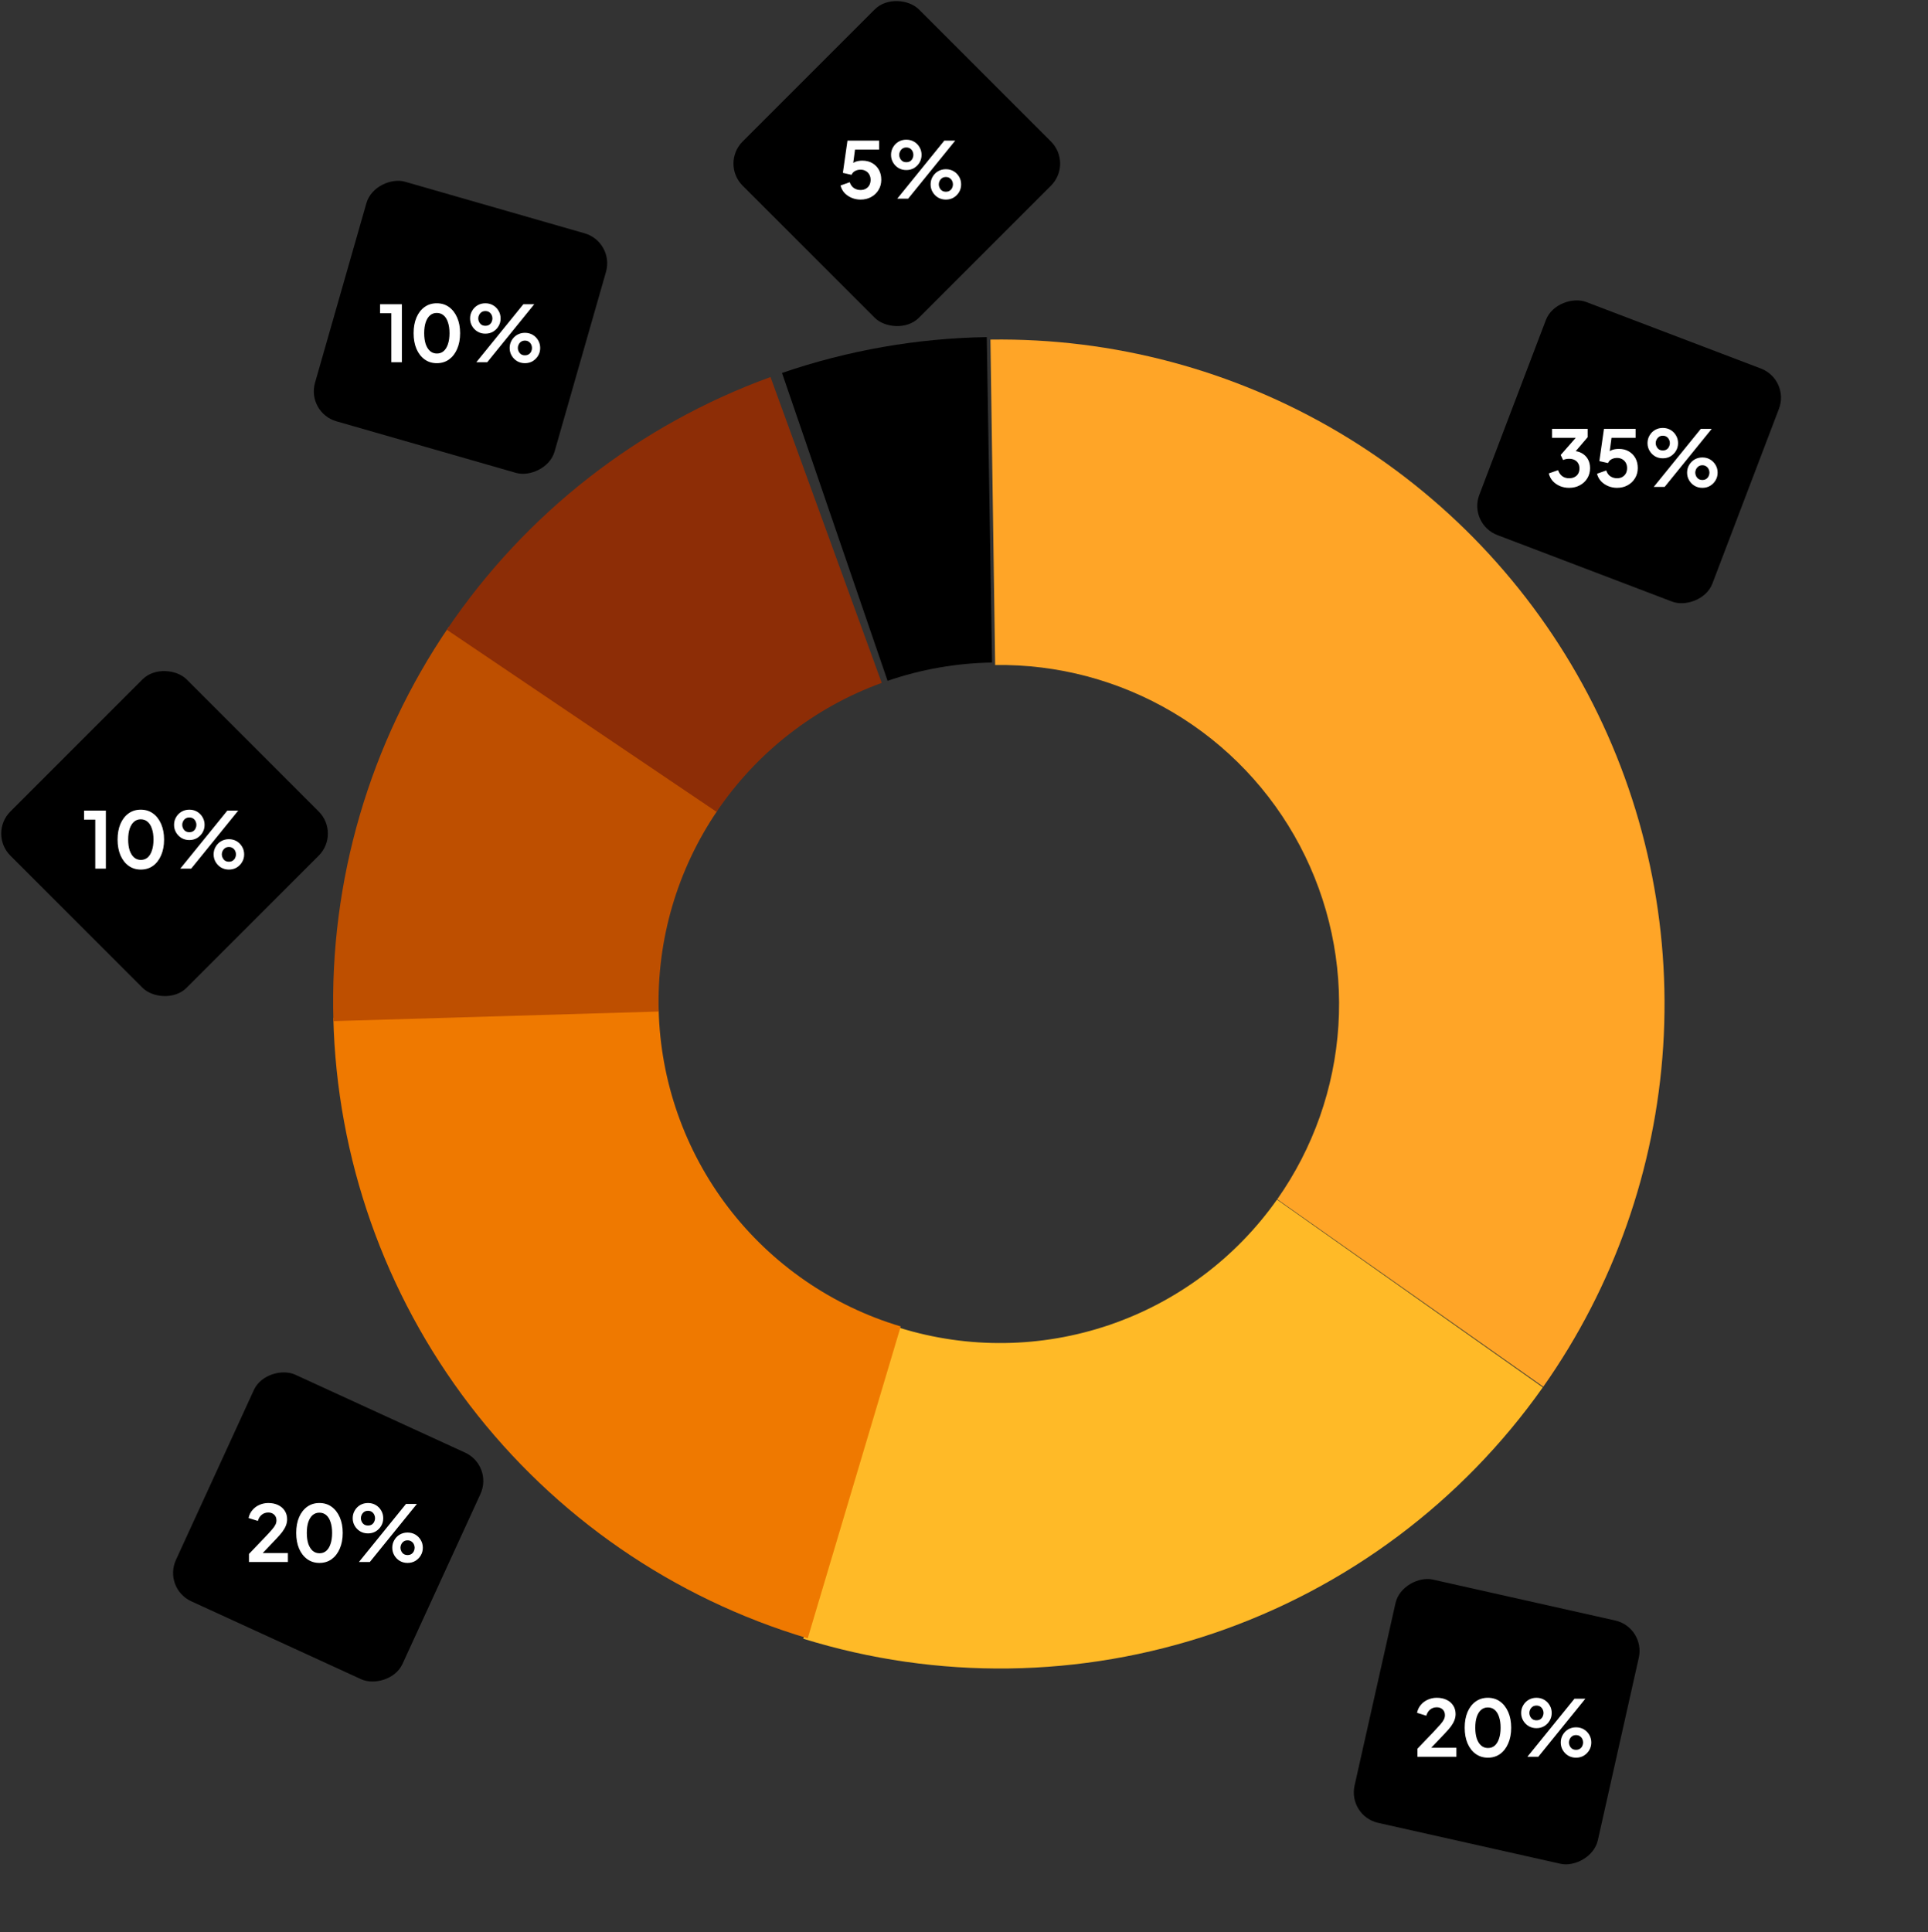
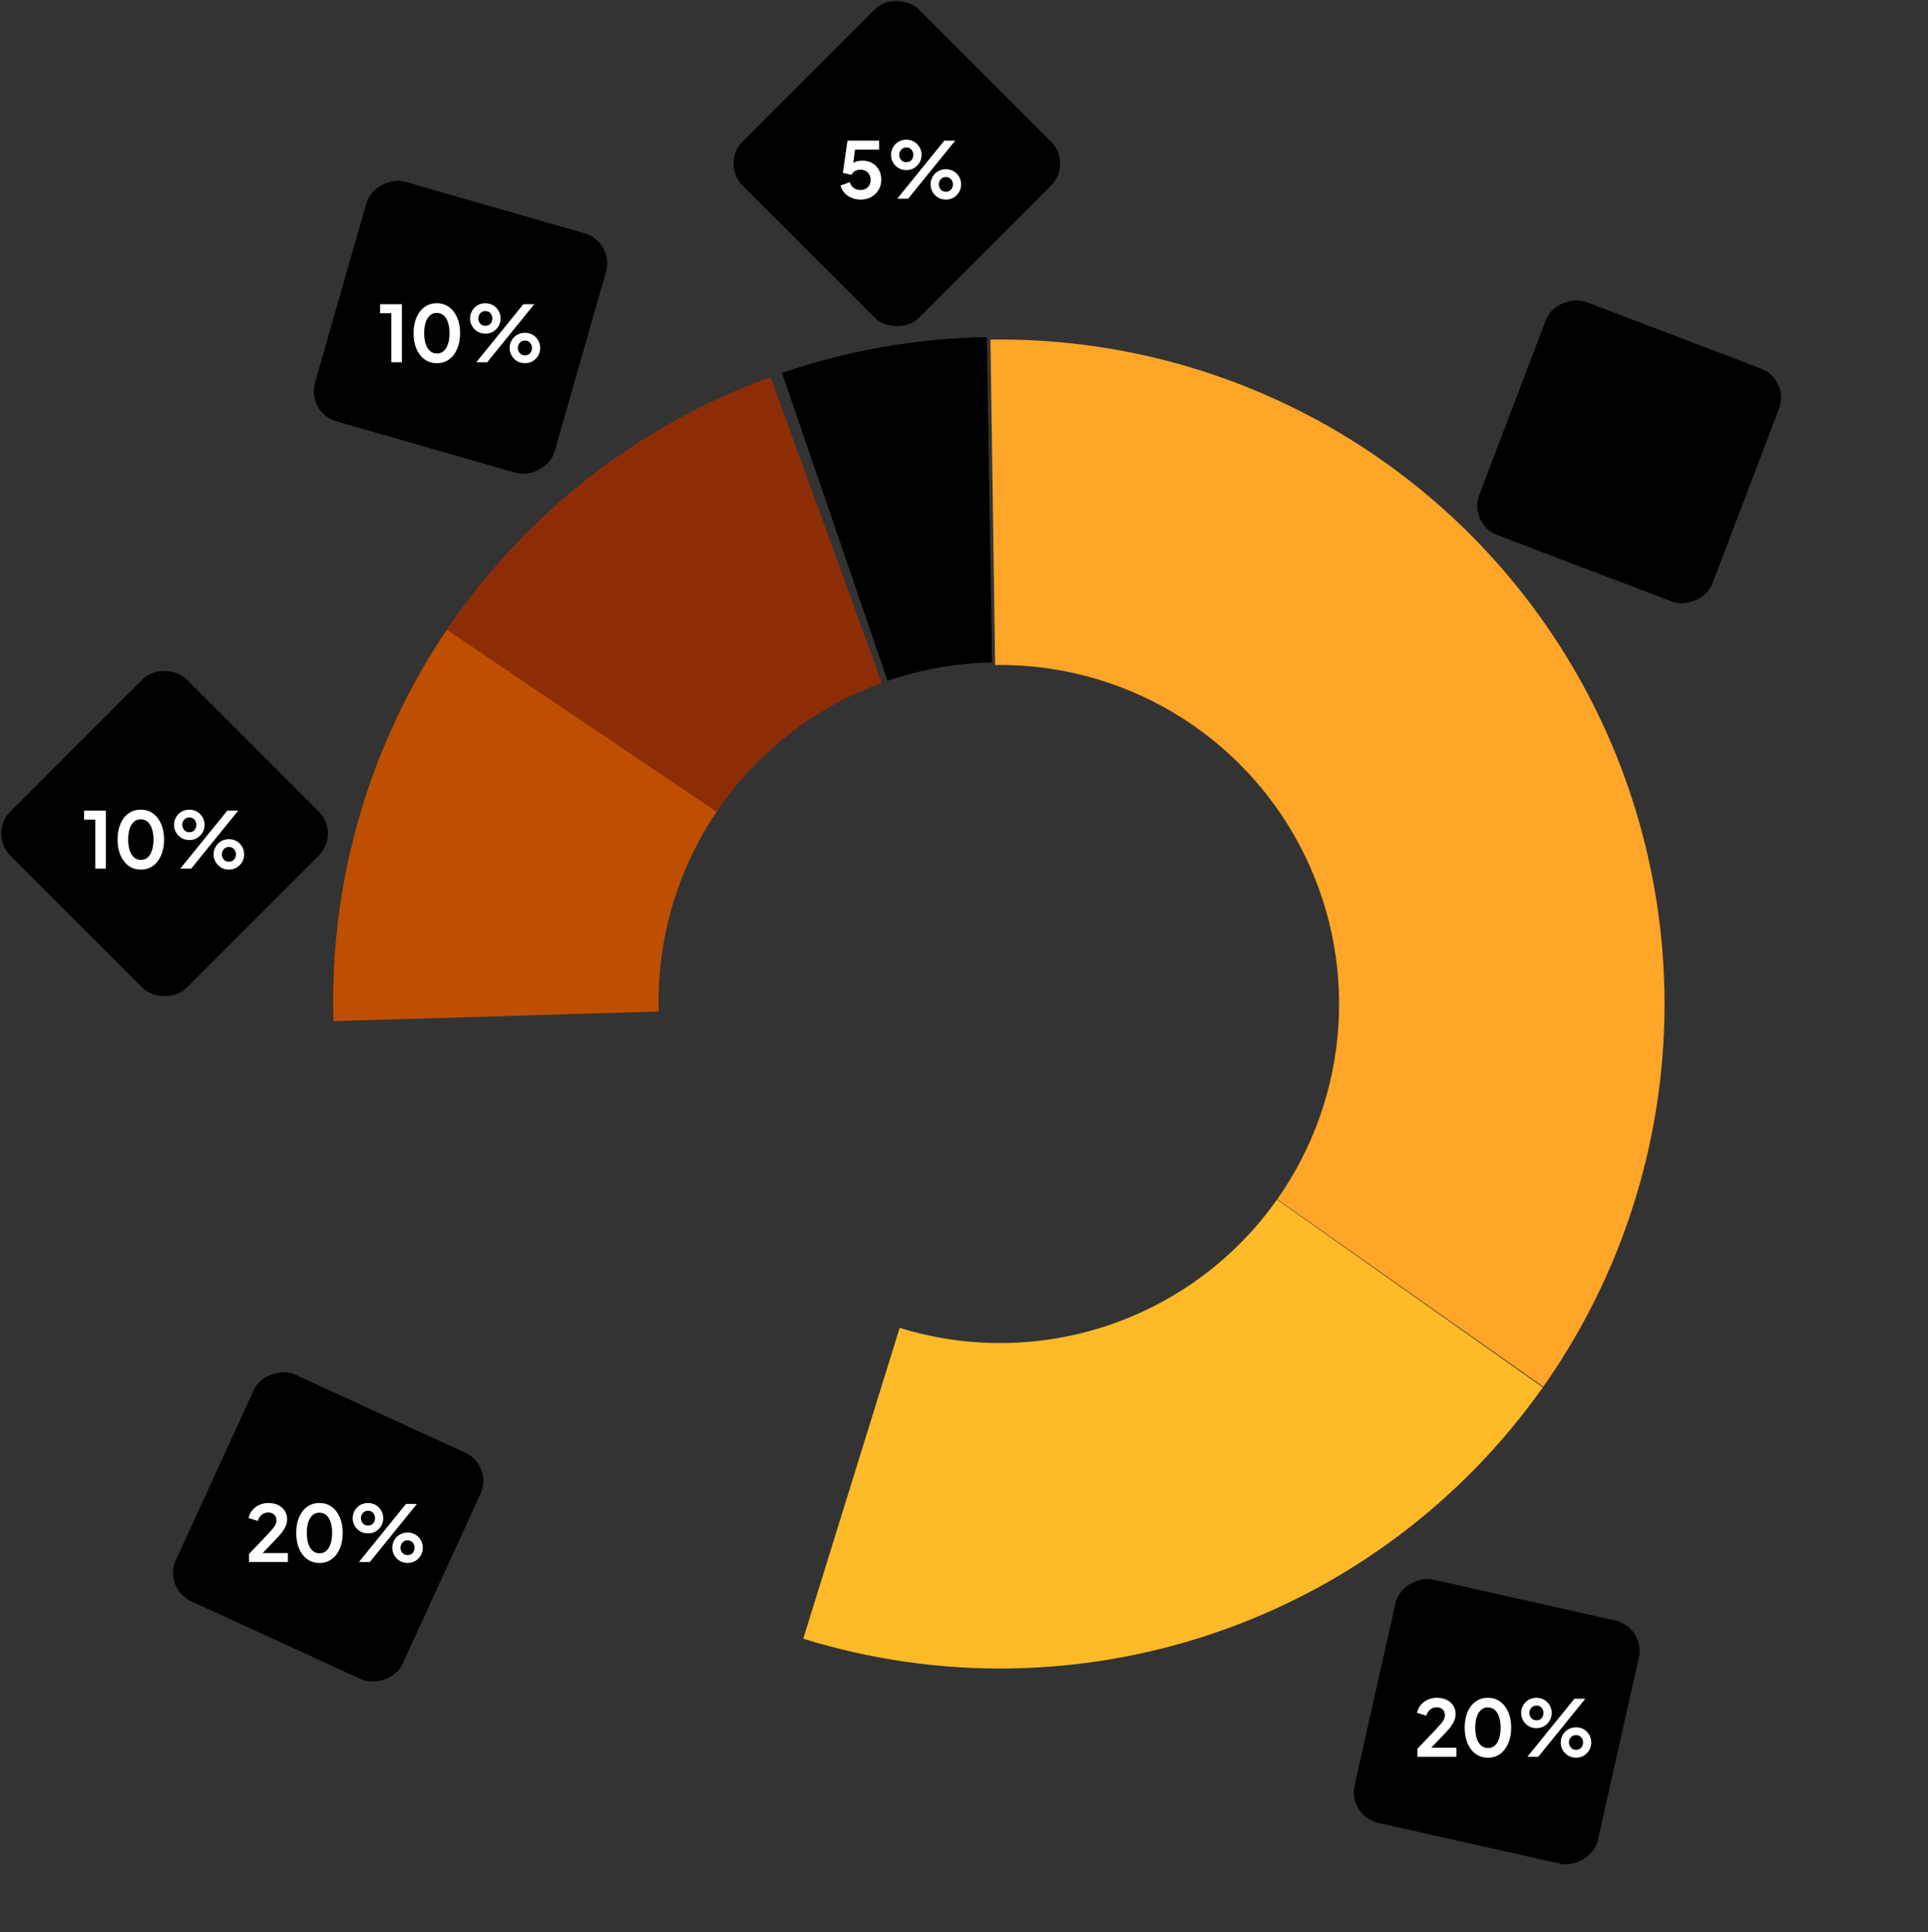
<svg xmlns="http://www.w3.org/2000/svg" width="495" height="496" viewBox="0 0 495 496" fill="none">
  <rect x="0" y="0" width="495" height="496" fill="#333333" stroke="none" />
  <path d="M254.285 87.181C285.743 86.724 316.714 94.974 343.775 111.021C370.836 127.067 392.933 150.285 407.622 178.106C422.311 205.928 429.021 237.27 427.009 268.666C424.996 300.063 414.341 330.292 396.221 356.011L327.917 307.887C337.162 294.765 342.599 279.342 343.625 263.323C344.652 247.304 341.229 231.313 333.734 217.118C326.24 202.923 314.966 191.078 301.159 182.89C287.352 174.703 271.55 170.494 255.5 170.727L254.285 87.181Z" fill="#FFA527" />
-   <path d="M396.108 356.165C375.326 385.592 345.761 407.685 311.652 419.277C277.542 430.869 240.638 431.365 206.23 420.694L230.979 340.889C248.535 346.333 267.364 346.08 284.767 340.166C302.17 334.251 317.254 322.98 327.857 307.965L396.108 356.165Z" fill="#FFBA27" />
-   <path d="M207.378 420.597C172.854 410.304 142.475 389.346 120.595 360.726C98.715 332.106 86.457 297.294 85.577 261.279L169.107 259.24C169.555 277.615 175.81 295.376 186.973 309.979C198.137 324.581 213.636 335.274 231.251 340.525L207.378 420.597Z" fill="#EF7900" />
+   <path d="M396.108 356.165C375.326 385.592 345.761 407.685 311.652 419.277C277.542 430.869 240.638 431.365 206.23 420.694L230.979 340.889C248.535 346.333 267.364 346.08 284.767 340.166C302.17 334.251 317.254 322.98 327.857 307.965Z" fill="#FFBA27" />
  <path d="M85.602 262.146C84.54 226.136 94.904 190.714 115.211 160.957L184.227 208.054C173.866 223.237 168.578 241.309 169.12 259.682L85.602 262.146Z" fill="#BE4F00" />
  <path d="M114.719 161.677C134.874 131.816 163.964 109.103 197.821 96.792L226.374 175.317C209.1 181.598 194.257 193.187 183.974 208.422L114.719 161.677Z" fill="#8D2D06" />
  <path d="M200.774 95.747C217.707 89.94 235.448 86.834 253.347 86.544L254.701 170.088C245.569 170.236 236.517 171.821 227.877 174.784L200.774 95.747Z" fill="black" />
  <rect width="64" height="64" rx="8" transform="matrix(0.356 -0.935 0.935 0.356 376.957 134.516)" fill="black" />
-   <path d="M402.856 125.24C402.043 125.24 401.269 125.093 400.536 124.8C399.816 124.493 399.196 124.067 398.676 123.52C398.169 122.96 397.823 122.3 397.636 121.54L400.016 120.7C400.256 121.38 400.623 121.9 401.116 122.26C401.609 122.607 402.189 122.78 402.856 122.78C403.389 122.78 403.849 122.68 404.236 122.48C404.636 122.28 404.949 121.993 405.176 121.62C405.403 121.233 405.516 120.78 405.516 120.26C405.516 119.74 405.403 119.3 405.176 118.94C404.963 118.567 404.656 118.28 404.256 118.08C403.856 117.88 403.383 117.78 402.836 117.78C402.583 117.78 402.316 117.807 402.036 117.86C401.769 117.913 401.529 117.993 401.316 118.1L400.696 116.8L404.556 112.4H398.476V110.1H407.616V112.24L403.736 116.78L403.776 115.76C404.669 115.773 405.449 115.967 406.116 116.34C406.783 116.713 407.303 117.227 407.676 117.88C408.049 118.533 408.236 119.3 408.236 120.18C408.236 121.14 408.003 122.007 407.536 122.78C407.069 123.54 406.429 124.14 405.616 124.58C404.803 125.02 403.883 125.24 402.856 125.24ZM415.163 125.24C414.376 125.24 413.623 125.093 412.903 124.8C412.196 124.507 411.583 124.093 411.063 123.56C410.556 123.013 410.209 122.367 410.023 121.62L412.383 120.78C412.609 121.46 412.976 121.967 413.483 122.3C413.989 122.62 414.549 122.78 415.163 122.78C415.669 122.78 416.116 122.673 416.503 122.46C416.903 122.233 417.209 121.927 417.423 121.54C417.636 121.14 417.743 120.68 417.743 120.16C417.743 119.64 417.629 119.187 417.403 118.8C417.189 118.413 416.889 118.113 416.503 117.9C416.116 117.673 415.669 117.56 415.163 117.56C414.643 117.56 414.169 117.673 413.743 117.9C413.329 118.127 413.029 118.453 412.843 118.88L410.623 118.38L411.803 110.1H419.923V112.4H412.883L413.903 111.22L413.063 117.46L412.283 116.82C412.656 116.273 413.109 115.873 413.643 115.62C414.189 115.367 414.849 115.24 415.623 115.24C416.609 115.24 417.463 115.453 418.183 115.88C418.916 116.307 419.483 116.887 419.883 117.62C420.283 118.353 420.483 119.2 420.483 120.16C420.483 121.12 420.249 121.987 419.783 122.76C419.316 123.533 418.683 124.14 417.883 124.58C417.083 125.02 416.176 125.24 415.163 125.24ZM424.587 125L436.667 110.1H439.467L427.387 125H424.587ZM426.907 117.66C426.174 117.66 425.507 117.487 424.907 117.14C424.321 116.78 423.854 116.307 423.507 115.72C423.161 115.133 422.987 114.48 422.987 113.76C422.987 113.04 423.161 112.387 423.507 111.8C423.854 111.2 424.321 110.727 424.907 110.38C425.507 110.033 426.174 109.86 426.907 109.86C427.654 109.86 428.321 110.033 428.907 110.38C429.494 110.727 429.961 111.2 430.307 111.8C430.654 112.387 430.827 113.04 430.827 113.76C430.827 114.48 430.654 115.133 430.307 115.72C429.961 116.307 429.494 116.78 428.907 117.14C428.321 117.487 427.654 117.66 426.907 117.66ZM426.907 115.64C427.307 115.64 427.641 115.553 427.907 115.38C428.174 115.193 428.374 114.96 428.507 114.68C428.654 114.387 428.727 114.08 428.727 113.76C428.727 113.427 428.654 113.12 428.507 112.84C428.374 112.56 428.174 112.327 427.907 112.14C427.641 111.953 427.307 111.86 426.907 111.86C426.534 111.86 426.207 111.953 425.927 112.14C425.661 112.327 425.454 112.567 425.307 112.86C425.161 113.14 425.087 113.44 425.087 113.76C425.087 114.067 425.161 114.367 425.307 114.66C425.454 114.953 425.661 115.193 425.927 115.38C426.207 115.553 426.534 115.64 426.907 115.64ZM437.067 125.24C436.334 125.24 435.667 125.067 435.067 124.72C434.481 124.36 434.014 123.887 433.667 123.3C433.321 122.713 433.147 122.06 433.147 121.34C433.147 120.62 433.321 119.967 433.667 119.38C434.014 118.78 434.481 118.307 435.067 117.96C435.667 117.613 436.334 117.44 437.067 117.44C437.814 117.44 438.481 117.613 439.067 117.96C439.654 118.307 440.121 118.78 440.467 119.38C440.814 119.967 440.987 120.62 440.987 121.34C440.987 122.06 440.814 122.713 440.467 123.3C440.121 123.887 439.654 124.36 439.067 124.72C438.481 125.067 437.814 125.24 437.067 125.24ZM437.067 123.22C437.454 123.22 437.781 123.133 438.047 122.96C438.327 122.773 438.534 122.54 438.667 122.26C438.814 121.967 438.887 121.66 438.887 121.34C438.887 121.007 438.814 120.7 438.667 120.42C438.534 120.14 438.327 119.907 438.047 119.72C437.781 119.533 437.454 119.44 437.067 119.44C436.694 119.44 436.367 119.533 436.087 119.72C435.821 119.907 435.614 120.147 435.467 120.44C435.321 120.72 435.247 121.02 435.247 121.34C435.247 121.647 435.321 121.947 435.467 122.24C435.614 122.533 435.821 122.773 436.087 122.96C436.367 123.133 436.694 123.22 437.067 123.22Z" fill="white" />
  <rect width="64" height="64" rx="8" transform="matrix(0.219 -0.976 0.976 0.219 346.02 466.219)" fill="black" />
  <path d="M363.916 451V448.94L367.956 444.72C368.756 443.88 369.369 443.213 369.796 442.72C370.236 442.213 370.543 441.78 370.716 441.42C370.889 441.06 370.976 440.693 370.976 440.32C370.976 439.693 370.776 439.2 370.376 438.84C369.989 438.48 369.489 438.3 368.876 438.3C368.236 438.3 367.683 438.487 367.216 438.86C366.749 439.22 366.409 439.753 366.196 440.46L363.816 439.72C363.976 438.933 364.303 438.253 364.796 437.68C365.289 437.093 365.889 436.647 366.596 436.34C367.316 436.02 368.076 435.86 368.876 435.86C369.836 435.86 370.676 436.033 371.396 436.38C372.129 436.727 372.696 437.213 373.096 437.84C373.509 438.467 373.716 439.2 373.716 440.04C373.716 440.573 373.616 441.1 373.416 441.62C373.216 442.14 372.916 442.673 372.516 443.22C372.116 443.753 371.596 444.353 370.956 445.02L367.456 448.7H373.916V451H363.916ZM382.01 451.24C380.823 451.24 379.783 450.92 378.89 450.28C377.996 449.64 377.296 448.74 376.79 447.58C376.296 446.42 376.05 445.073 376.05 443.54C376.05 441.993 376.296 440.647 376.79 439.5C377.283 438.353 377.976 437.46 378.87 436.82C379.763 436.18 380.803 435.86 381.99 435.86C383.203 435.86 384.25 436.18 385.13 436.82C386.023 437.46 386.723 438.36 387.23 439.52C387.736 440.667 387.99 442.007 387.99 443.54C387.99 445.073 387.736 446.42 387.23 447.58C386.736 448.727 386.043 449.627 385.15 450.28C384.256 450.92 383.21 451.24 382.01 451.24ZM382.03 448.76C382.71 448.76 383.29 448.553 383.77 448.14C384.25 447.713 384.616 447.113 384.87 446.34C385.136 445.553 385.27 444.62 385.27 443.54C385.27 442.46 385.136 441.533 384.87 440.76C384.616 439.973 384.243 439.373 383.75 438.96C383.27 438.547 382.683 438.34 381.99 438.34C381.323 438.34 380.75 438.547 380.27 438.96C379.79 439.373 379.416 439.973 379.15 440.76C378.896 441.533 378.77 442.46 378.77 443.54C378.77 444.607 378.896 445.533 379.15 446.32C379.416 447.093 379.79 447.693 380.27 448.12C380.763 448.547 381.35 448.76 382.03 448.76ZM392.15 451L404.23 436.1H407.03L394.95 451H392.15ZM394.47 443.66C393.736 443.66 393.07 443.487 392.47 443.14C391.883 442.78 391.416 442.307 391.07 441.72C390.723 441.133 390.55 440.48 390.55 439.76C390.55 439.04 390.723 438.387 391.07 437.8C391.416 437.2 391.883 436.727 392.47 436.38C393.07 436.033 393.736 435.86 394.47 435.86C395.216 435.86 395.883 436.033 396.47 436.38C397.056 436.727 397.523 437.2 397.87 437.8C398.216 438.387 398.39 439.04 398.39 439.76C398.39 440.48 398.216 441.133 397.87 441.72C397.523 442.307 397.056 442.78 396.47 443.14C395.883 443.487 395.216 443.66 394.47 443.66ZM394.47 441.64C394.87 441.64 395.203 441.553 395.47 441.38C395.736 441.193 395.936 440.96 396.07 440.68C396.216 440.387 396.29 440.08 396.29 439.76C396.29 439.427 396.216 439.12 396.07 438.84C395.936 438.56 395.736 438.327 395.47 438.14C395.203 437.953 394.87 437.86 394.47 437.86C394.096 437.86 393.77 437.953 393.49 438.14C393.223 438.327 393.016 438.567 392.87 438.86C392.723 439.14 392.65 439.44 392.65 439.76C392.65 440.067 392.723 440.367 392.87 440.66C393.016 440.953 393.223 441.193 393.49 441.38C393.77 441.553 394.096 441.64 394.47 441.64ZM404.63 451.24C403.896 451.24 403.23 451.067 402.63 450.72C402.043 450.36 401.576 449.887 401.23 449.3C400.883 448.713 400.71 448.06 400.71 447.34C400.71 446.62 400.883 445.967 401.23 445.38C401.576 444.78 402.043 444.307 402.63 443.96C403.23 443.613 403.896 443.44 404.63 443.44C405.376 443.44 406.043 443.613 406.63 443.96C407.216 444.307 407.683 444.78 408.03 445.38C408.376 445.967 408.55 446.62 408.55 447.34C408.55 448.06 408.376 448.713 408.03 449.3C407.683 449.887 407.216 450.36 406.63 450.72C406.043 451.067 405.376 451.24 404.63 451.24ZM404.63 449.22C405.016 449.22 405.343 449.133 405.61 448.96C405.89 448.773 406.096 448.54 406.23 448.26C406.376 447.967 406.45 447.66 406.45 447.34C406.45 447.007 406.376 446.7 406.23 446.42C406.096 446.14 405.89 445.907 405.61 445.72C405.343 445.533 405.016 445.44 404.63 445.44C404.256 445.44 403.93 445.533 403.65 445.72C403.383 445.907 403.176 446.147 403.03 446.44C402.883 446.72 402.81 447.02 402.81 447.34C402.81 447.647 402.883 447.947 403.03 448.24C403.176 448.533 403.383 448.773 403.65 448.96C403.93 449.133 404.256 449.22 404.63 449.22Z" fill="white" />
  <rect width="64" height="64" rx="8" transform="matrix(0.417 -0.909 0.909 0.417 41.828 407.75)" fill="black" />
  <path d="M63.92 401V398.94L67.96 394.72C68.76 393.88 69.373 393.213 69.8 392.72C70.24 392.213 70.547 391.78 70.72 391.42C70.893 391.06 70.98 390.693 70.98 390.32C70.98 389.693 70.78 389.2 70.38 388.84C69.993 388.48 69.493 388.3 68.88 388.3C68.24 388.3 67.687 388.487 67.22 388.86C66.753 389.22 66.413 389.753 66.2 390.46L63.82 389.72C63.98 388.933 64.307 388.253 64.8 387.68C65.293 387.093 65.893 386.647 66.6 386.34C67.32 386.02 68.08 385.86 68.88 385.86C69.84 385.86 70.68 386.033 71.4 386.38C72.133 386.727 72.7 387.213 73.1 387.84C73.513 388.467 73.72 389.2 73.72 390.04C73.72 390.573 73.62 391.1 73.42 391.62C73.22 392.14 72.92 392.673 72.52 393.22C72.12 393.753 71.6 394.353 70.96 395.02L67.46 398.7H73.92V401H63.92ZM82.013 401.24C80.827 401.24 79.787 400.92 78.894 400.28C78 399.64 77.3 398.74 76.794 397.58C76.3 396.42 76.054 395.073 76.054 393.54C76.054 391.993 76.3 390.647 76.794 389.5C77.287 388.353 77.98 387.46 78.874 386.82C79.767 386.18 80.807 385.86 81.993 385.86C83.207 385.86 84.254 386.18 85.133 386.82C86.027 387.46 86.727 388.36 87.234 389.52C87.74 390.667 87.993 392.007 87.993 393.54C87.993 395.073 87.74 396.42 87.234 397.58C86.74 398.727 86.047 399.627 85.153 400.28C84.26 400.92 83.213 401.24 82.013 401.24ZM82.034 398.76C82.713 398.76 83.293 398.553 83.773 398.14C84.254 397.713 84.62 397.113 84.874 396.34C85.14 395.553 85.273 394.62 85.273 393.54C85.273 392.46 85.14 391.533 84.874 390.76C84.62 389.973 84.247 389.373 83.754 388.96C83.273 388.547 82.687 388.34 81.993 388.34C81.327 388.34 80.754 388.547 80.273 388.96C79.793 389.373 79.42 389.973 79.153 390.76C78.9 391.533 78.773 392.46 78.773 393.54C78.773 394.607 78.9 395.533 79.153 396.32C79.42 397.093 79.793 397.693 80.273 398.12C80.767 398.547 81.353 398.76 82.034 398.76ZM92.154 401L104.234 386.1H107.034L94.954 401H92.154ZM94.474 393.66C93.74 393.66 93.074 393.487 92.474 393.14C91.887 392.78 91.42 392.307 91.074 391.72C90.727 391.133 90.554 390.48 90.554 389.76C90.554 389.04 90.727 388.387 91.074 387.8C91.42 387.2 91.887 386.727 92.474 386.38C93.074 386.033 93.74 385.86 94.474 385.86C95.22 385.86 95.887 386.033 96.474 386.38C97.06 386.727 97.527 387.2 97.874 387.8C98.22 388.387 98.394 389.04 98.394 389.76C98.394 390.48 98.22 391.133 97.874 391.72C97.527 392.307 97.06 392.78 96.474 393.14C95.887 393.487 95.22 393.66 94.474 393.66ZM94.474 391.64C94.874 391.64 95.207 391.553 95.474 391.38C95.74 391.193 95.94 390.96 96.074 390.68C96.22 390.387 96.294 390.08 96.294 389.76C96.294 389.427 96.22 389.12 96.074 388.84C95.94 388.56 95.74 388.327 95.474 388.14C95.207 387.953 94.874 387.86 94.474 387.86C94.1 387.86 93.774 387.953 93.494 388.14C93.227 388.327 93.02 388.567 92.874 388.86C92.727 389.14 92.654 389.44 92.654 389.76C92.654 390.067 92.727 390.367 92.874 390.66C93.02 390.953 93.227 391.193 93.494 391.38C93.774 391.553 94.1 391.64 94.474 391.64ZM104.634 401.24C103.9 401.24 103.234 401.067 102.634 400.72C102.047 400.36 101.58 399.887 101.234 399.3C100.887 398.713 100.714 398.06 100.714 397.34C100.714 396.62 100.887 395.967 101.234 395.38C101.58 394.78 102.047 394.307 102.634 393.96C103.234 393.613 103.9 393.44 104.634 393.44C105.38 393.44 106.047 393.613 106.634 393.96C107.22 394.307 107.687 394.78 108.034 395.38C108.38 395.967 108.554 396.62 108.554 397.34C108.554 398.06 108.38 398.713 108.034 399.3C107.687 399.887 107.22 400.36 106.634 400.72C106.047 401.067 105.38 401.24 104.634 401.24ZM104.634 399.22C105.02 399.22 105.347 399.133 105.614 398.96C105.894 398.773 106.1 398.54 106.234 398.26C106.38 397.967 106.454 397.66 106.454 397.34C106.454 397.007 106.38 396.7 106.234 396.42C106.1 396.14 105.894 395.907 105.614 395.72C105.347 395.533 105.02 395.44 104.634 395.44C104.26 395.44 103.934 395.533 103.654 395.72C103.387 395.907 103.18 396.147 103.034 396.44C102.887 396.72 102.814 397.02 102.814 397.34C102.814 397.647 102.887 397.947 103.034 398.24C103.18 398.533 103.387 398.773 103.654 398.96C103.934 399.133 104.26 399.22 104.634 399.22Z" fill="white" />
  <rect width="64" height="64" rx="8" transform="matrix(0.707 -0.707 0.707 0.707 -3 214)" fill="black" />
  <path d="M24.46 223V210.42H21.58V208.1H27.18V223H24.46ZM36.146 223.24C34.96 223.24 33.92 222.92 33.026 222.28C32.133 221.64 31.433 220.74 30.926 219.58C30.433 218.42 30.186 217.073 30.186 215.54C30.186 213.993 30.433 212.647 30.926 211.5C31.42 210.353 32.113 209.46 33.006 208.82C33.9 208.18 34.94 207.86 36.126 207.86C37.34 207.86 38.386 208.18 39.266 208.82C40.16 209.46 40.86 210.36 41.366 211.52C41.873 212.667 42.126 214.007 42.126 215.54C42.126 217.073 41.873 218.42 41.366 219.58C40.873 220.727 40.18 221.627 39.286 222.28C38.393 222.92 37.346 223.24 36.146 223.24ZM36.166 220.76C36.846 220.76 37.426 220.553 37.906 220.14C38.386 219.713 38.753 219.113 39.006 218.34C39.273 217.553 39.406 216.62 39.406 215.54C39.406 214.46 39.273 213.533 39.006 212.76C38.753 211.973 38.38 211.373 37.886 210.96C37.406 210.547 36.82 210.34 36.126 210.34C35.46 210.34 34.886 210.547 34.406 210.96C33.926 211.373 33.553 211.973 33.286 212.76C33.033 213.533 32.906 214.46 32.906 215.54C32.906 216.607 33.033 217.533 33.286 218.32C33.553 219.093 33.926 219.693 34.406 220.12C34.9 220.547 35.486 220.76 36.166 220.76ZM46.286 223L58.366 208.1H61.166L49.087 223H46.286ZM48.606 215.66C47.873 215.66 47.206 215.487 46.606 215.14C46.02 214.78 45.553 214.307 45.206 213.72C44.86 213.133 44.687 212.48 44.687 211.76C44.687 211.04 44.86 210.387 45.206 209.8C45.553 209.2 46.02 208.727 46.606 208.38C47.206 208.033 47.873 207.86 48.606 207.86C49.353 207.86 50.02 208.033 50.606 208.38C51.193 208.727 51.66 209.2 52.007 209.8C52.353 210.387 52.526 211.04 52.526 211.76C52.526 212.48 52.353 213.133 52.007 213.72C51.66 214.307 51.193 214.78 50.606 215.14C50.02 215.487 49.353 215.66 48.606 215.66ZM48.606 213.64C49.007 213.64 49.34 213.553 49.606 213.38C49.873 213.193 50.073 212.96 50.206 212.68C50.353 212.387 50.426 212.08 50.426 211.76C50.426 211.427 50.353 211.12 50.206 210.84C50.073 210.56 49.873 210.327 49.606 210.14C49.34 209.953 49.007 209.86 48.606 209.86C48.233 209.86 47.907 209.953 47.627 210.14C47.36 210.327 47.153 210.567 47.007 210.86C46.86 211.14 46.786 211.44 46.786 211.76C46.786 212.067 46.86 212.367 47.007 212.66C47.153 212.953 47.36 213.193 47.627 213.38C47.907 213.553 48.233 213.64 48.606 213.64ZM58.766 223.24C58.033 223.24 57.367 223.067 56.767 222.72C56.18 222.36 55.713 221.887 55.367 221.3C55.02 220.713 54.846 220.06 54.846 219.34C54.846 218.62 55.02 217.967 55.367 217.38C55.713 216.78 56.18 216.307 56.767 215.96C57.367 215.613 58.033 215.44 58.766 215.44C59.513 215.44 60.18 215.613 60.766 215.96C61.353 216.307 61.82 216.78 62.166 217.38C62.513 217.967 62.686 218.62 62.686 219.34C62.686 220.06 62.513 220.713 62.166 221.3C61.82 221.887 61.353 222.36 60.766 222.72C60.18 223.067 59.513 223.24 58.766 223.24ZM58.766 221.22C59.153 221.22 59.48 221.133 59.746 220.96C60.026 220.773 60.233 220.54 60.366 220.26C60.513 219.967 60.586 219.66 60.586 219.34C60.586 219.007 60.513 218.7 60.366 218.42C60.233 218.14 60.026 217.907 59.746 217.72C59.48 217.533 59.153 217.44 58.766 217.44C58.393 217.44 58.066 217.533 57.786 217.72C57.52 217.907 57.313 218.147 57.166 218.44C57.02 218.72 56.947 219.02 56.947 219.34C56.947 219.647 57.02 219.947 57.166 220.24C57.313 220.533 57.52 220.773 57.786 220.96C58.066 221.133 58.393 221.22 58.766 221.22Z" fill="white" />
  <rect width="64" height="64" rx="8" transform="matrix(0.707 -0.707 0.707 0.707 185 42)" fill="black" />
  <path d="M220.94 51.24C220.153 51.24 219.4 51.093 218.68 50.8C217.973 50.507 217.36 50.093 216.84 49.56C216.333 49.013 215.987 48.367 215.8 47.62L218.16 46.78C218.387 47.46 218.753 47.967 219.26 48.3C219.767 48.62 220.327 48.78 220.94 48.78C221.447 48.78 221.893 48.673 222.28 48.46C222.68 48.233 222.987 47.927 223.2 47.54C223.413 47.14 223.52 46.68 223.52 46.16C223.52 45.64 223.407 45.187 223.18 44.8C222.967 44.413 222.667 44.113 222.28 43.9C221.893 43.673 221.447 43.56 220.94 43.56C220.42 43.56 219.947 43.673 219.52 43.9C219.107 44.127 218.807 44.453 218.62 44.88L216.4 44.38L217.58 36.1H225.7V38.4H218.66L219.68 37.22L218.84 43.46L218.06 42.82C218.433 42.273 218.887 41.873 219.42 41.62C219.967 41.367 220.627 41.24 221.4 41.24C222.387 41.24 223.24 41.453 223.96 41.88C224.693 42.307 225.26 42.887 225.66 43.62C226.06 44.353 226.26 45.2 226.26 46.16C226.26 47.12 226.027 47.987 225.56 48.76C225.093 49.533 224.46 50.14 223.66 50.58C222.86 51.02 221.953 51.24 220.94 51.24ZM230.365 51L242.445 36.1H245.245L233.165 51H230.365ZM232.685 43.66C231.951 43.66 231.285 43.487 230.685 43.14C230.098 42.78 229.631 42.307 229.285 41.72C228.938 41.133 228.765 40.48 228.765 39.76C228.765 39.04 228.938 38.387 229.285 37.8C229.631 37.2 230.098 36.727 230.685 36.38C231.285 36.033 231.951 35.86 232.685 35.86C233.431 35.86 234.098 36.033 234.685 36.38C235.271 36.727 235.738 37.2 236.085 37.8C236.431 38.387 236.605 39.04 236.605 39.76C236.605 40.48 236.431 41.133 236.085 41.72C235.738 42.307 235.271 42.78 234.685 43.14C234.098 43.487 233.431 43.66 232.685 43.66ZM232.685 41.64C233.085 41.64 233.418 41.553 233.685 41.38C233.951 41.193 234.151 40.96 234.285 40.68C234.431 40.387 234.505 40.08 234.505 39.76C234.505 39.427 234.431 39.12 234.285 38.84C234.151 38.56 233.951 38.327 233.685 38.14C233.418 37.953 233.085 37.86 232.685 37.86C232.311 37.86 231.985 37.953 231.705 38.14C231.438 38.327 231.231 38.567 231.085 38.86C230.938 39.14 230.865 39.44 230.865 39.76C230.865 40.067 230.938 40.367 231.085 40.66C231.231 40.953 231.438 41.193 231.705 41.38C231.985 41.553 232.311 41.64 232.685 41.64ZM242.845 51.24C242.111 51.24 241.445 51.067 240.845 50.72C240.258 50.36 239.791 49.887 239.445 49.3C239.098 48.713 238.925 48.06 238.925 47.34C238.925 46.62 239.098 45.967 239.445 45.38C239.791 44.78 240.258 44.307 240.845 43.96C241.445 43.613 242.111 43.44 242.845 43.44C243.591 43.44 244.258 43.613 244.845 43.96C245.431 44.307 245.898 44.78 246.245 45.38C246.591 45.967 246.765 46.62 246.765 47.34C246.765 48.06 246.591 48.713 246.245 49.3C245.898 49.887 245.431 50.36 244.845 50.72C244.258 51.067 243.591 51.24 242.845 51.24ZM242.845 49.22C243.231 49.22 243.558 49.133 243.825 48.96C244.105 48.773 244.311 48.54 244.445 48.26C244.591 47.967 244.665 47.66 244.665 47.34C244.665 47.007 244.591 46.7 244.445 46.42C244.311 46.14 244.105 45.907 243.825 45.72C243.558 45.533 243.231 45.44 242.845 45.44C242.471 45.44 242.145 45.533 241.865 45.72C241.598 45.907 241.391 46.147 241.245 46.44C241.098 46.72 241.025 47.02 241.025 47.34C241.025 47.647 241.098 47.947 241.245 48.24C241.391 48.533 241.598 48.773 241.865 48.96C242.145 49.133 242.471 49.22 242.845 49.22Z" fill="white" />
  <rect width="64" height="64" rx="8" transform="matrix(0.275 -0.961 0.961 0.276 78.68 105.946)" fill="black" />
  <path d="M100.46 93V80.42H97.58V78.1H103.18V93H100.46ZM112.147 93.24C110.96 93.24 109.92 92.92 109.027 92.28C108.133 91.64 107.433 90.74 106.927 89.58C106.433 88.42 106.187 87.073 106.187 85.54C106.187 83.993 106.433 82.647 106.927 81.5C107.42 80.353 108.113 79.46 109.007 78.82C109.9 78.18 110.94 77.86 112.127 77.86C113.34 77.86 114.387 78.18 115.267 78.82C116.16 79.46 116.86 80.36 117.367 81.52C117.873 82.667 118.127 84.007 118.127 85.54C118.127 87.073 117.873 88.42 117.367 89.58C116.873 90.727 116.18 91.627 115.287 92.28C114.393 92.92 113.347 93.24 112.147 93.24ZM112.167 90.76C112.847 90.76 113.427 90.553 113.907 90.14C114.387 89.713 114.753 89.113 115.007 88.34C115.273 87.553 115.407 86.62 115.407 85.54C115.407 84.46 115.273 83.533 115.007 82.76C114.753 81.973 114.38 81.373 113.887 80.96C113.407 80.547 112.82 80.34 112.127 80.34C111.46 80.34 110.887 80.547 110.407 80.96C109.927 81.373 109.553 81.973 109.287 82.76C109.033 83.533 108.907 84.46 108.907 85.54C108.907 86.607 109.033 87.533 109.287 88.32C109.553 89.093 109.927 89.693 110.407 90.12C110.9 90.547 111.487 90.76 112.167 90.76ZM122.287 93L134.367 78.1H137.167L125.087 93H122.287ZM124.607 85.66C123.873 85.66 123.207 85.487 122.607 85.14C122.02 84.78 121.553 84.307 121.207 83.72C120.86 83.133 120.687 82.48 120.687 81.76C120.687 81.04 120.86 80.387 121.207 79.8C121.553 79.2 122.02 78.727 122.607 78.38C123.207 78.033 123.873 77.86 124.607 77.86C125.353 77.86 126.02 78.033 126.607 78.38C127.193 78.727 127.66 79.2 128.007 79.8C128.353 80.387 128.527 81.04 128.527 81.76C128.527 82.48 128.353 83.133 128.007 83.72C127.66 84.307 127.193 84.78 126.607 85.14C126.02 85.487 125.353 85.66 124.607 85.66ZM124.607 83.64C125.007 83.64 125.34 83.553 125.607 83.38C125.873 83.193 126.073 82.96 126.207 82.68C126.353 82.387 126.427 82.08 126.427 81.76C126.427 81.427 126.353 81.12 126.207 80.84C126.073 80.56 125.873 80.327 125.607 80.14C125.34 79.953 125.007 79.86 124.607 79.86C124.233 79.86 123.907 79.953 123.627 80.14C123.36 80.327 123.153 80.567 123.007 80.86C122.86 81.14 122.787 81.44 122.787 81.76C122.787 82.067 122.86 82.367 123.007 82.66C123.153 82.953 123.36 83.193 123.627 83.38C123.907 83.553 124.233 83.64 124.607 83.64ZM134.767 93.24C134.033 93.24 133.367 93.067 132.767 92.72C132.18 92.36 131.713 91.887 131.367 91.3C131.02 90.713 130.847 90.06 130.847 89.34C130.847 88.62 131.02 87.967 131.367 87.38C131.713 86.78 132.18 86.307 132.767 85.96C133.367 85.613 134.033 85.44 134.767 85.44C135.513 85.44 136.18 85.613 136.767 85.96C137.353 86.307 137.82 86.78 138.167 87.38C138.513 87.967 138.687 88.62 138.687 89.34C138.687 90.06 138.513 90.713 138.167 91.3C137.82 91.887 137.353 92.36 136.767 92.72C136.18 93.067 135.513 93.24 134.767 93.24ZM134.767 91.22C135.153 91.22 135.48 91.133 135.747 90.96C136.027 90.773 136.233 90.54 136.367 90.26C136.513 89.967 136.587 89.66 136.587 89.34C136.587 89.007 136.513 88.7 136.367 88.42C136.233 88.14 136.027 87.907 135.747 87.72C135.48 87.533 135.153 87.44 134.767 87.44C134.393 87.44 134.067 87.533 133.787 87.72C133.52 87.907 133.313 88.147 133.167 88.44C133.02 88.72 132.947 89.02 132.947 89.34C132.947 89.647 133.02 89.947 133.167 90.24C133.313 90.533 133.52 90.773 133.787 90.96C134.067 91.133 134.393 91.22 134.767 91.22Z" fill="white" />
</svg>